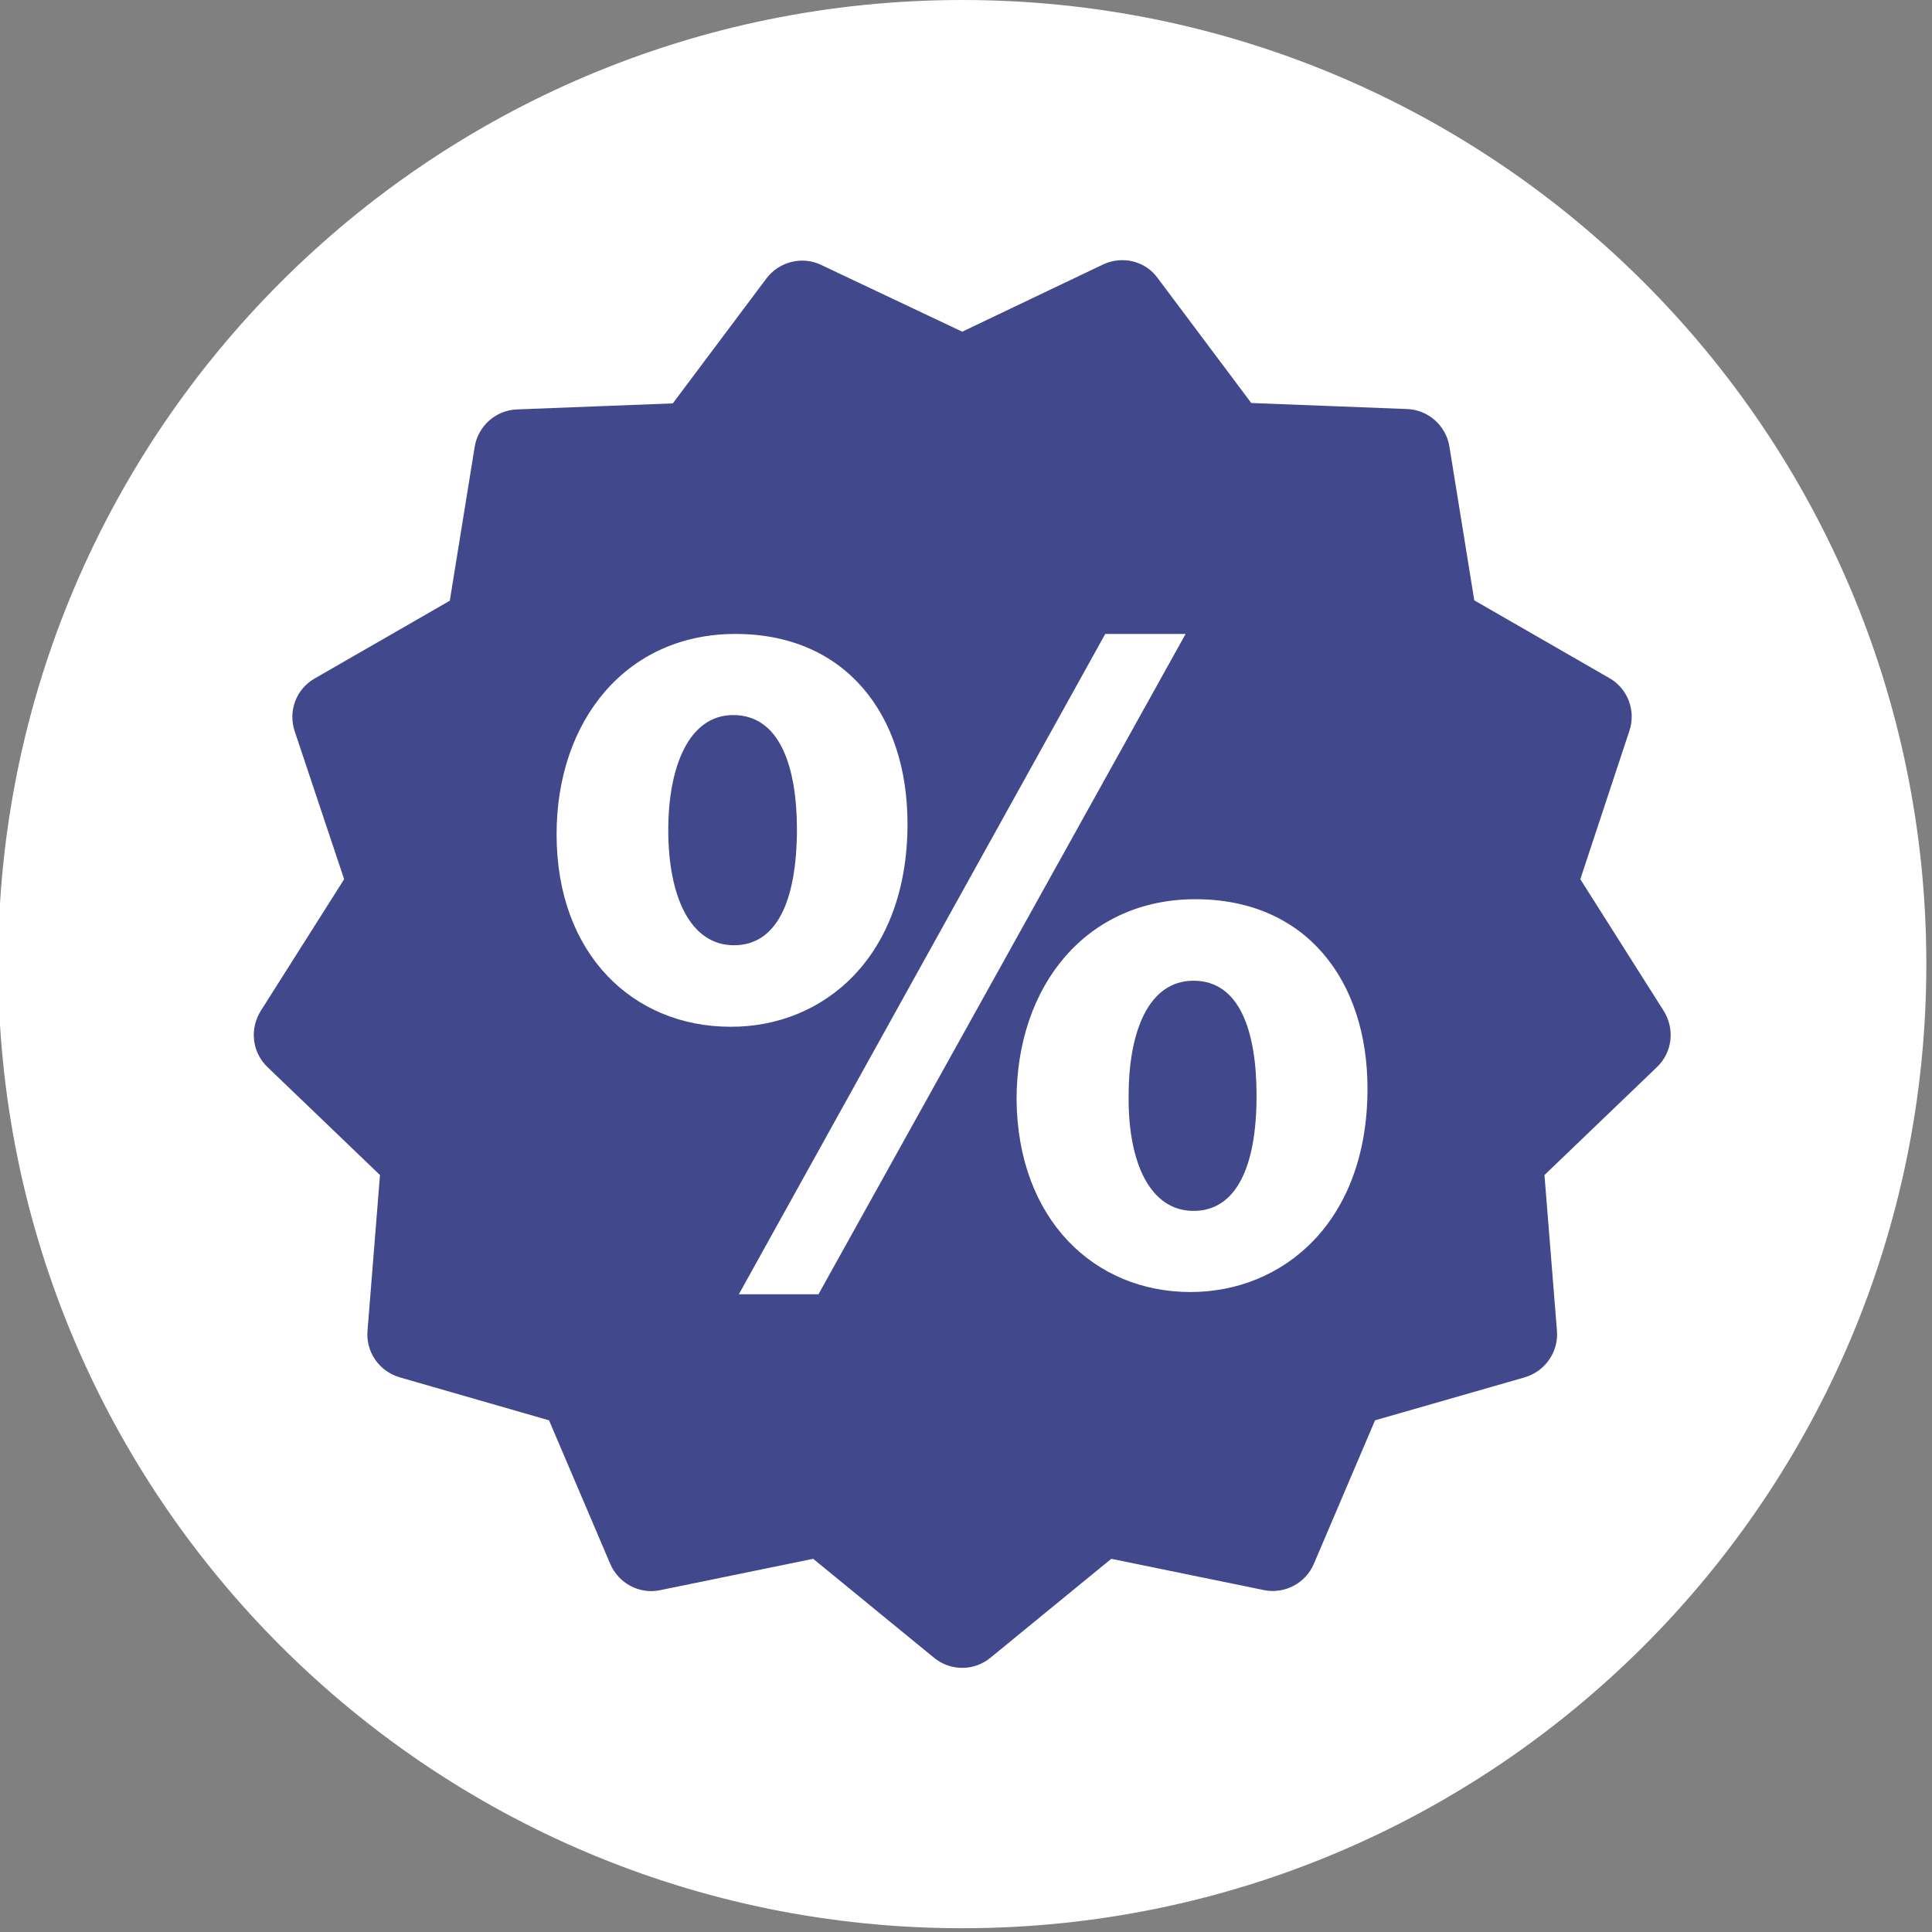
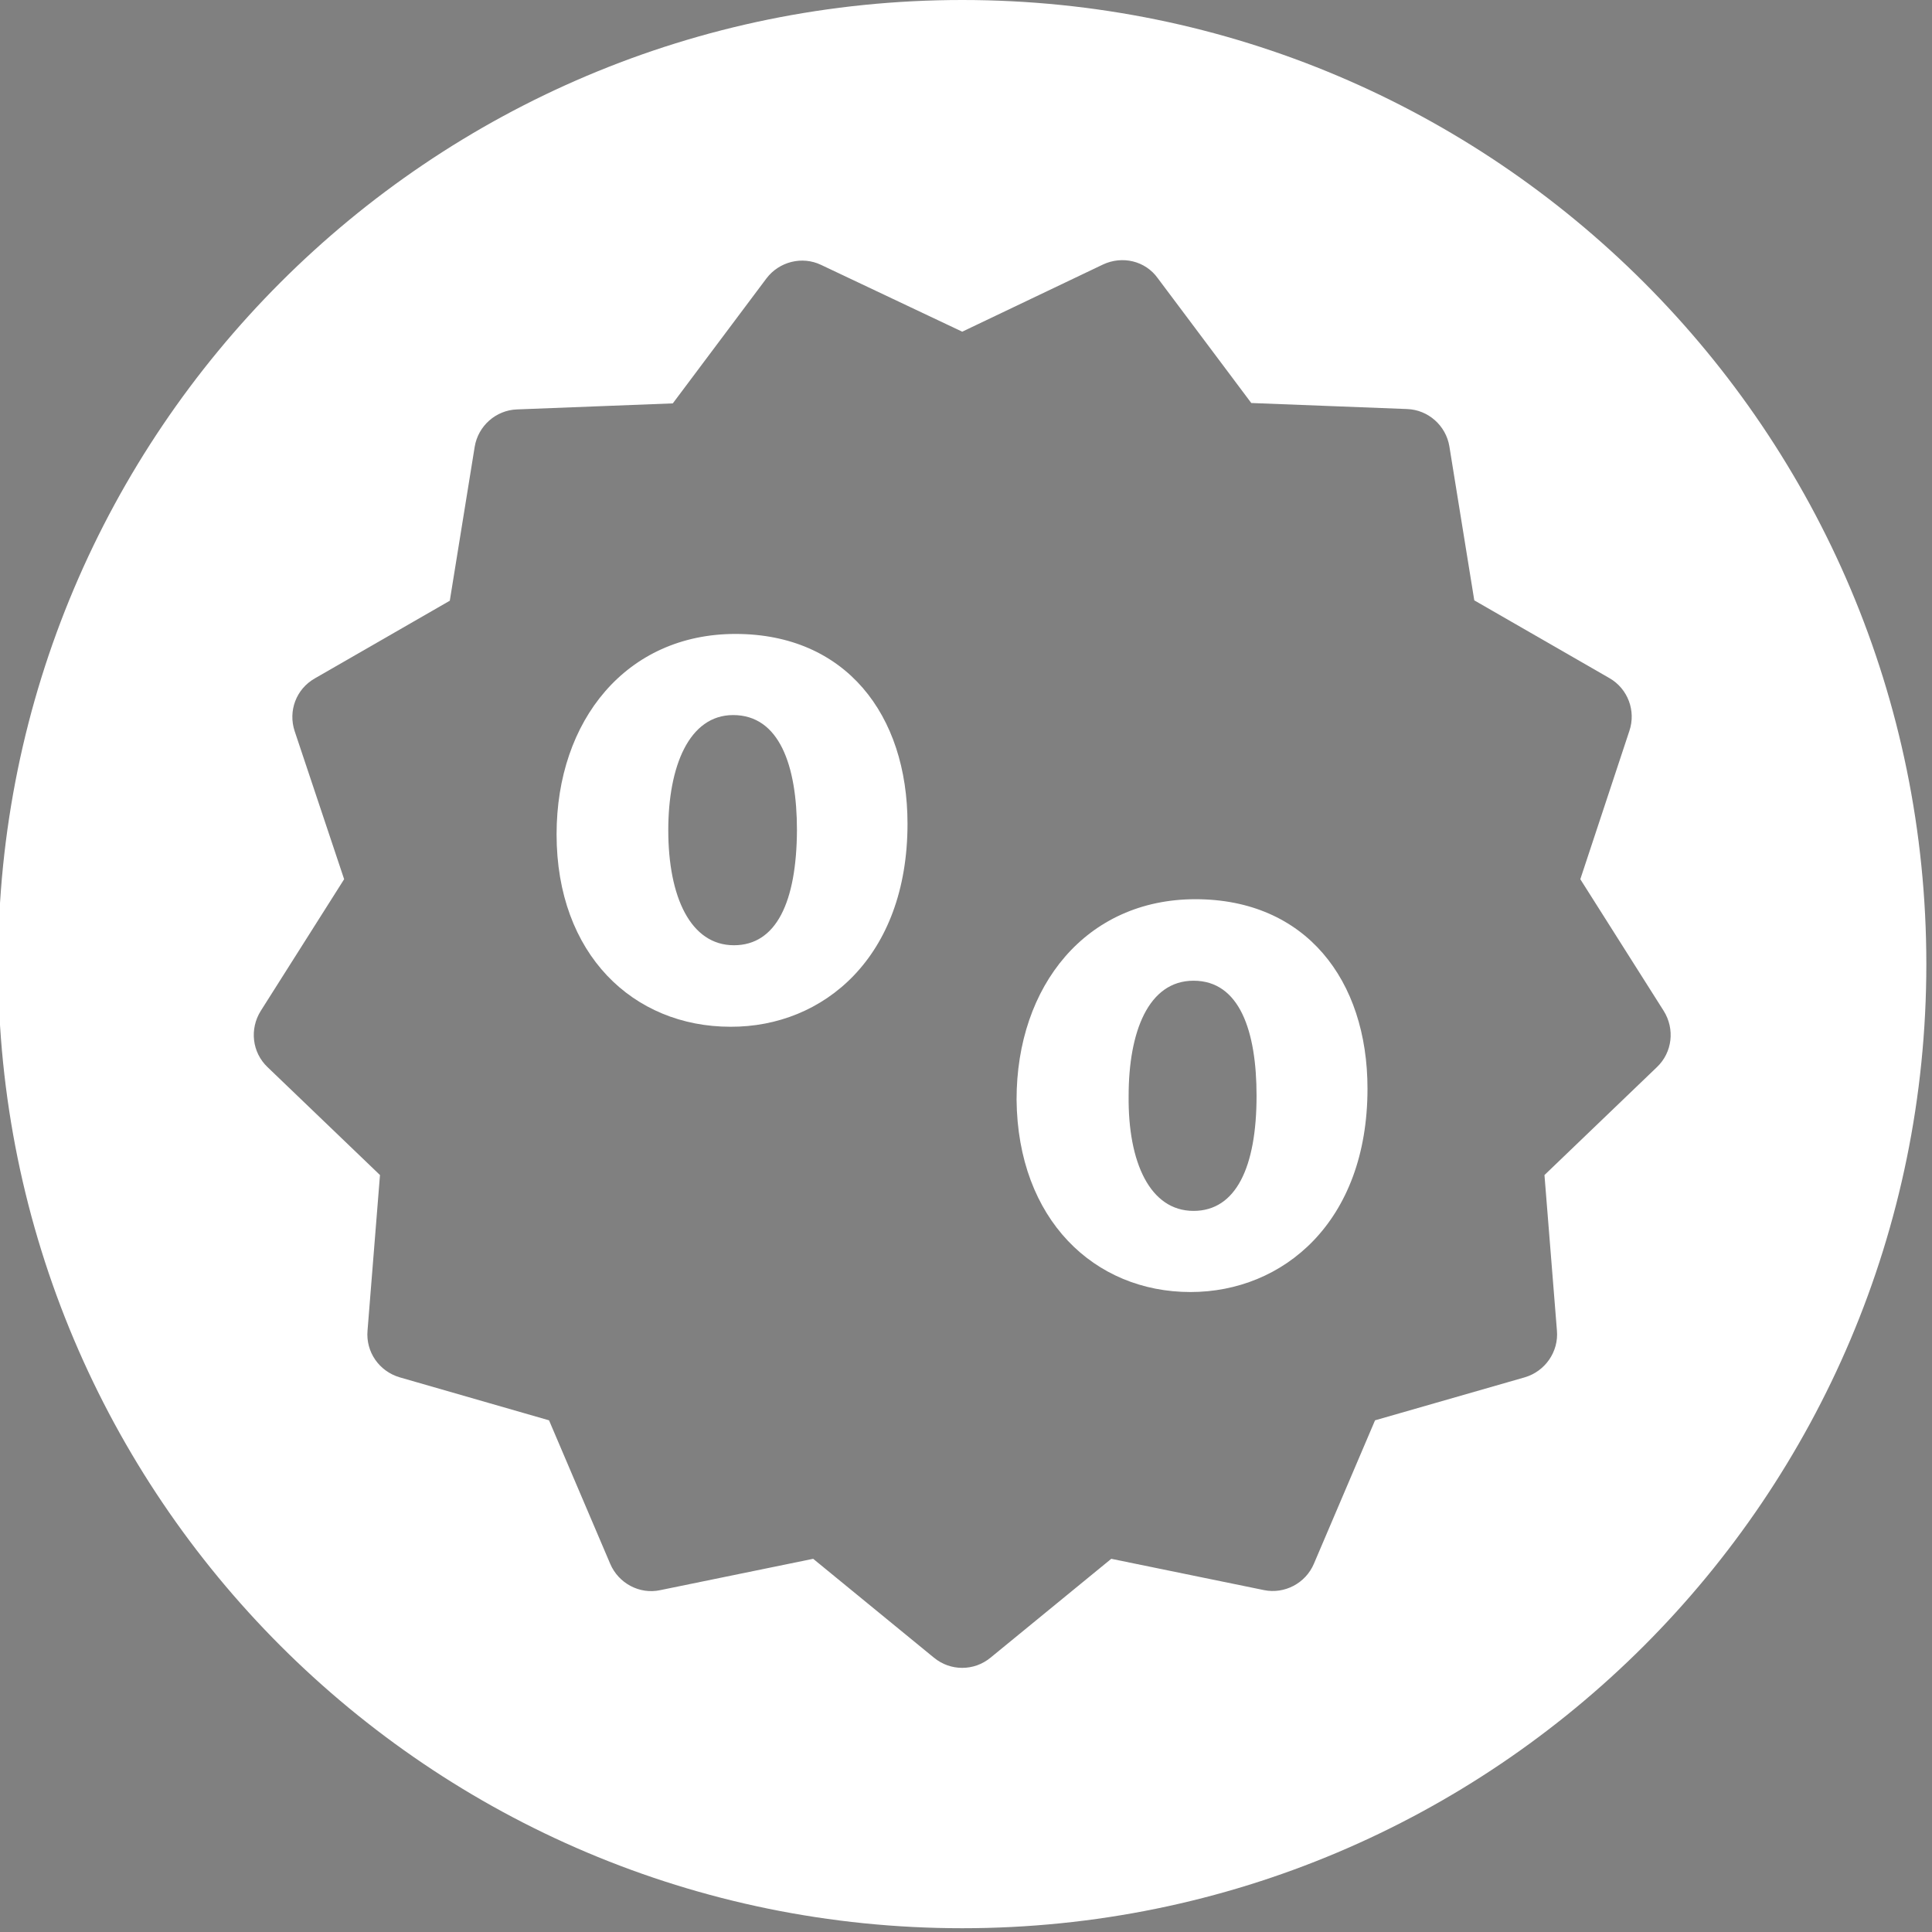
<svg xmlns="http://www.w3.org/2000/svg" version="1.1" id="Capa_1" x="0px" y="0px" viewBox="0 0 512 512" style="enable-background:new 0 0 512 512;" xml:space="preserve">
  <rect x="0" y="0" width="512" height="512" fill="#808080" stroke="none" />
  <style type="text/css">
	.st0{fill:#41488B;}
	.st1{fill:#FFFFFF;}
</style>
  <g>
-     <circle class="st0" cx="251.6" cy="257.4" r="222.4" />
-     <path class="st1" d="M316.8,238.3c-28.9,0-47.4,22.9-47.4,53.1c0.3,31.8,20.6,51,46.1,51c24.5,0,46.9-18.5,46.9-53.9   C362.4,259.7,346,238.3,316.8,238.3z M316.3,320.9c-11.5,0-17.4-12.8-17.2-30.5c0-16.9,5.2-30.5,17.2-30.5   c12.2,0,16.7,13.3,16.7,30.5C333,309.4,327.5,320.9,316.3,320.9z" />
+     <path class="st1" d="M316.8,238.3c-28.9,0-47.4,22.9-47.4,53.1c0.3,31.8,20.6,51,46.1,51c24.5,0,46.9-18.5,46.9-53.9   C362.4,259.7,346,238.3,316.8,238.3z M316.3,320.9c-11.5,0-17.4-12.8-17.2-30.5c0-16.9,5.2-30.5,17.2-30.5   c12.2,0,16.7,13.3,16.7,30.5C333,309.4,327.5,320.9,316.3,320.9" />
    <path class="st1" d="M240.5,218.3c0-28.9-16.4-50.3-45.6-50.3c-28.9,0-47.4,22.9-47.4,53.1c0,31.8,20.3,51,46.1,51   C218.2,272.2,240.5,253.7,240.5,218.3z M194.5,250.5c-11.5,0-17.4-12.8-17.4-30.5c0-16.9,5.5-30.5,17.2-30.5   c12.2,0,16.9,13.3,16.9,30.5C211.1,239.1,205.7,250.5,194.5,250.5z" />
    <path class="st1" d="M255,0C113.9,0-0.5,114.4-0.5,255.5S113.9,511,255,511s255.5-114.4,255.5-255.5S396.1,0,255,0z M439.1,282.8   l-29.8,28.6l3.3,41.2c0.5,5.6-3.1,10.8-8.5,12.4l-39.7,11.4l-16.2,38c-2.2,5.2-7.8,8.1-13.2,7l-40.5-8.3l-32,26.2   c-2.2,1.8-4.8,2.7-7.5,2.7c-2.7,0-5.3-0.9-7.5-2.7l-32-26.2l-40.5,8.3c-5.5,1.2-11.1-1.8-13.3-7l-16.2-38L105.9,365   c-5.4-1.6-9-6.7-8.5-12.4l3.3-41.2l-29.8-28.6c-4.1-3.9-4.8-10.1-1.8-14.9L91.2,233l-13.1-39.2c-1.8-5.4,0.4-11.2,5.3-14l35.8-20.6   l6.6-40.8c0.9-5.5,5.6-9.7,11.2-9.9l41.3-1.6l24.8-33.1c3.4-4.5,9.5-6,14.5-3.6L255,87.9l37.3-17.8c5.1-2.4,11.2-1,14.5,3.6   l24.8,33.1l41.3,1.6c5.6,0.2,10.3,4.4,11.2,9.9l6.6,40.8l35.8,20.6c4.9,2.8,7.1,8.7,5.3,14l-13,39.3l22.1,34.9   C443.9,272.7,443.2,278.9,439.1,282.8z" />
-     <polygon class="st1" points="292.9,168 195.8,343 216.9,343 314.2,168  " />
  </g>
</svg>